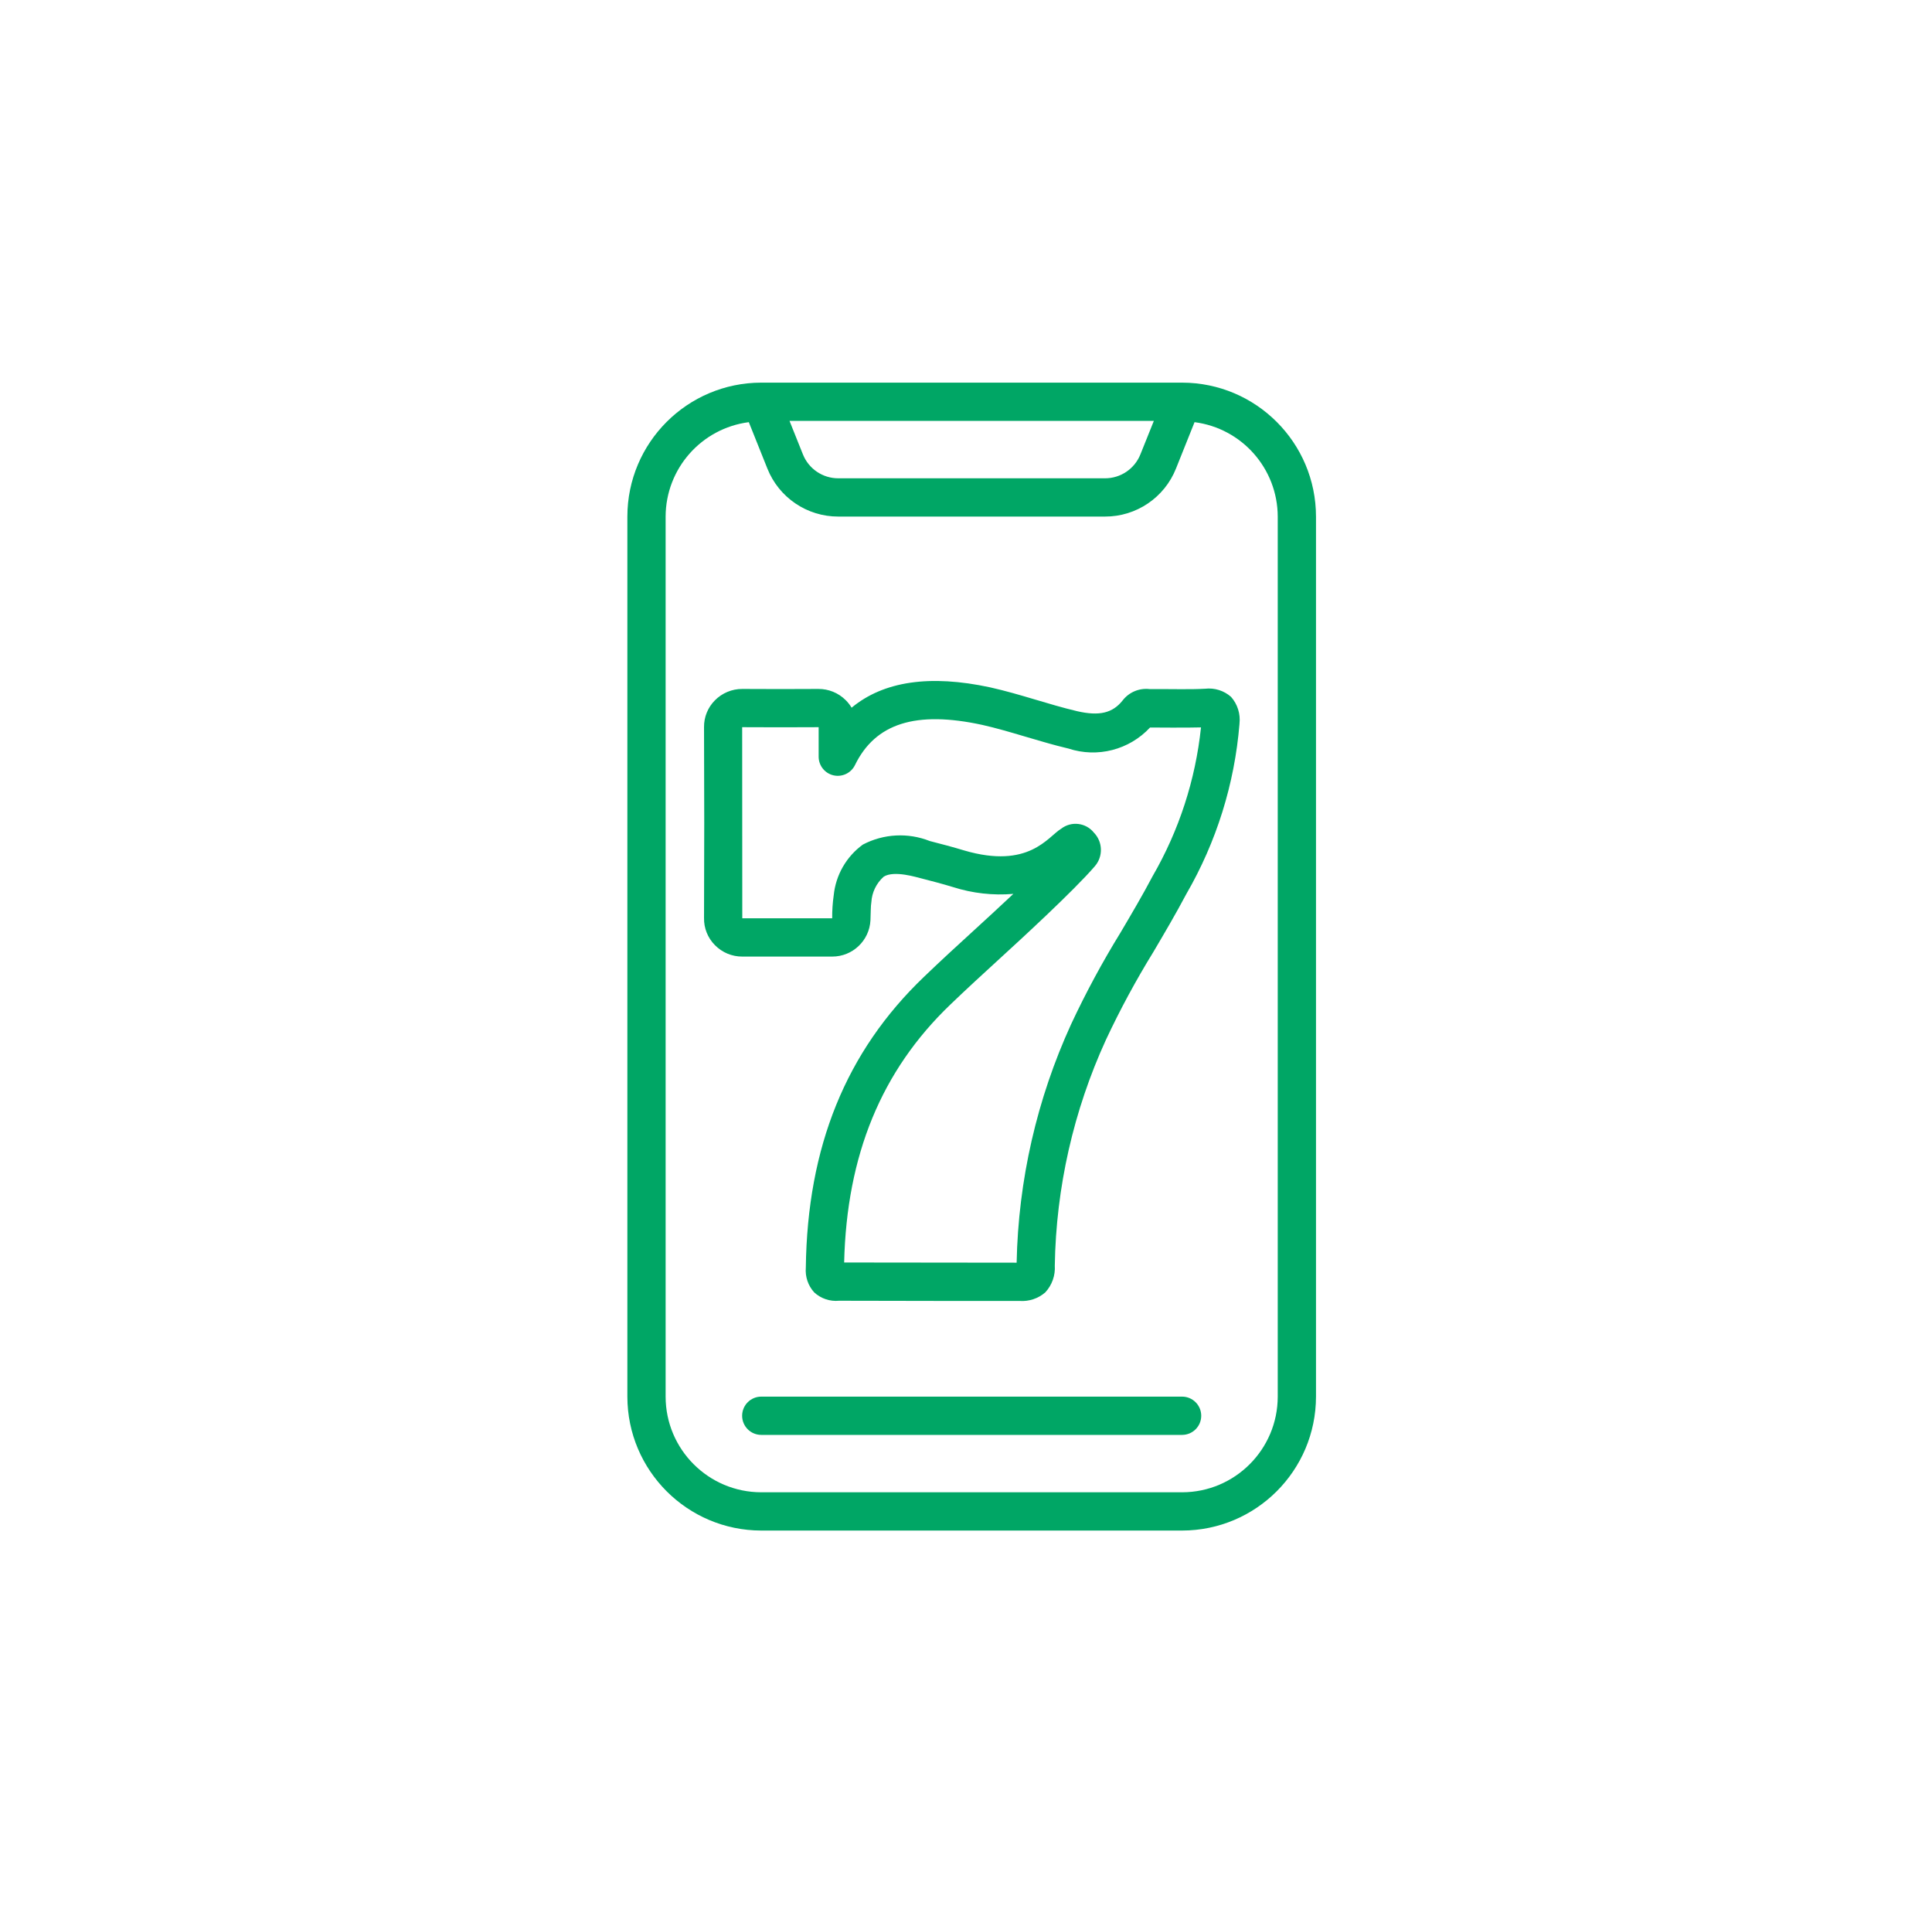
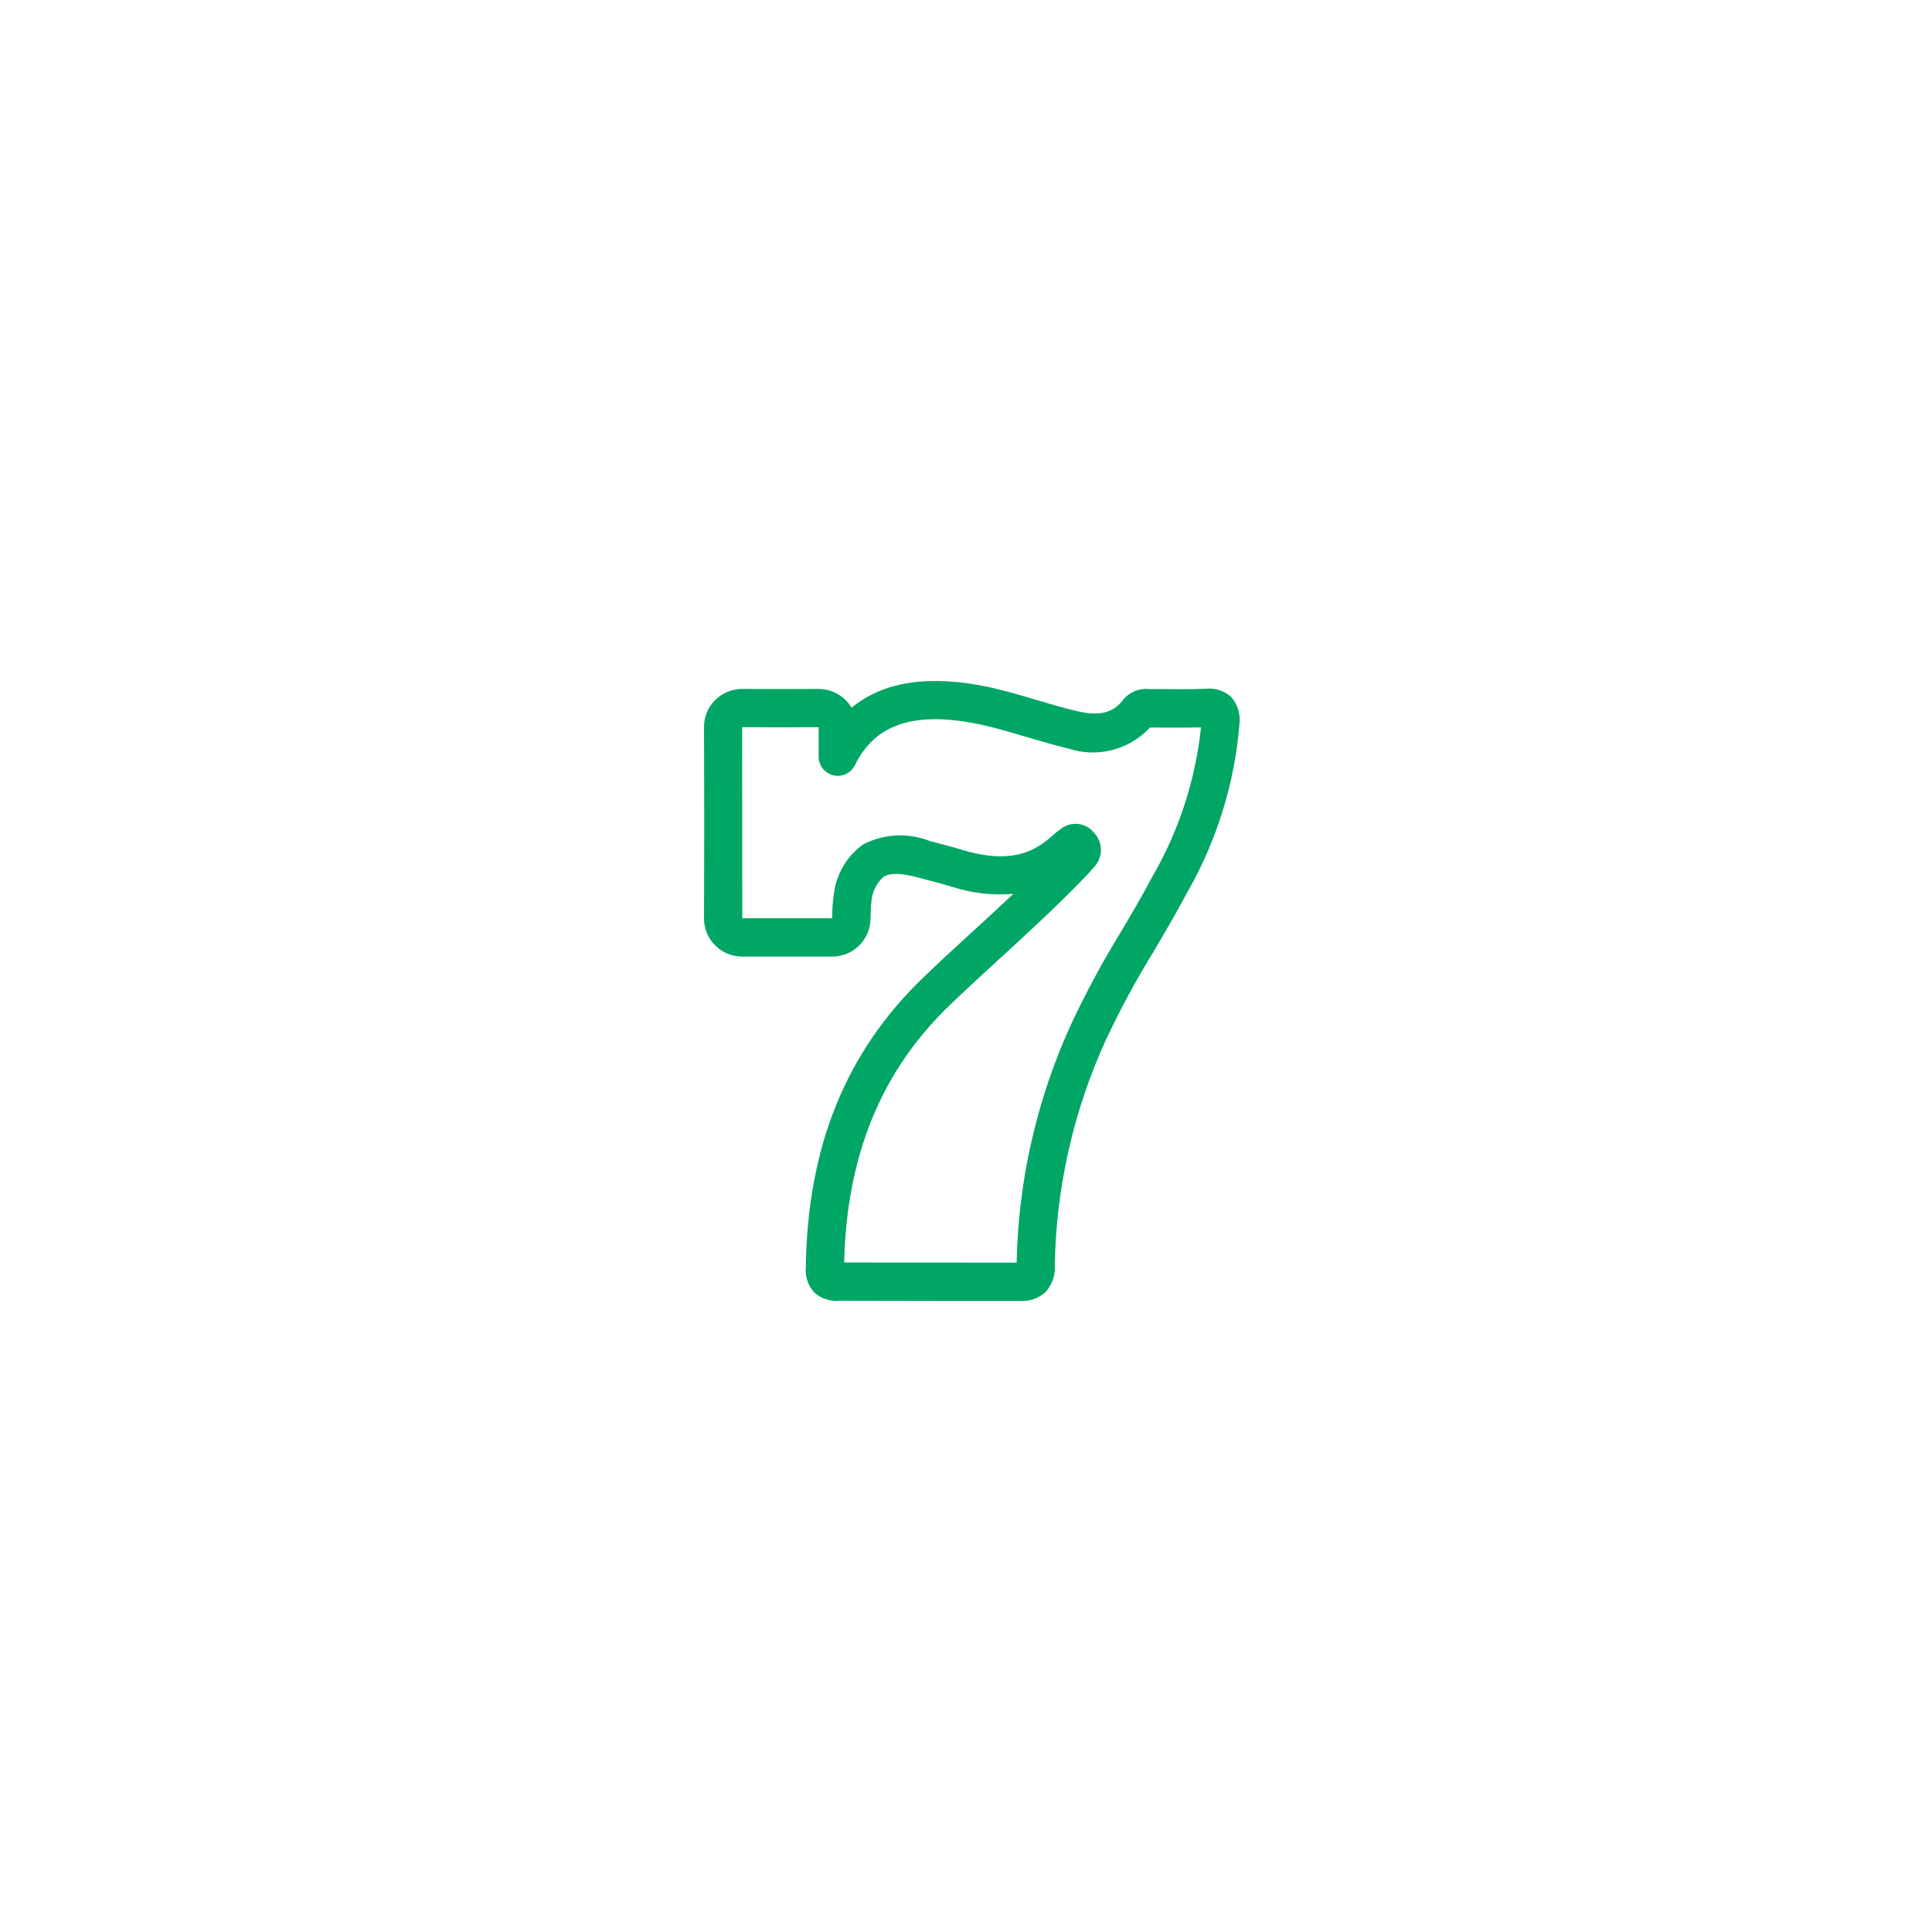
<svg xmlns="http://www.w3.org/2000/svg" width="101" height="100" viewBox="0 0 101 100" fill="none">
-   <path d="M61.797 80C65.661 79.995 68.792 76.864 68.797 73V27C68.792 23.136 65.661 20.005 61.797 20H39.797C35.933 20.005 32.802 23.136 32.797 27V73C32.802 76.864 35.933 79.995 39.797 80H61.797V80ZM60.32 22L59.62 23.743C59.319 24.503 58.584 25.002 57.766 25H43.828C43.009 25.003 42.273 24.504 41.972 23.743L41.274 22H60.32V22ZM34.797 73V27C34.805 24.498 36.664 22.388 39.146 22.066L40.114 24.485C40.717 26.007 42.19 27.005 43.828 27H57.766C59.403 27.005 60.877 26.007 61.48 24.485L62.448 22.066C64.93 22.388 66.789 24.498 66.797 27V73C66.794 75.76 64.557 77.997 61.797 78H39.797C37.037 77.997 34.8 75.76 34.797 73V73Z" fill="#00A665" />
-   <path d="M61.797 75C62.349 75 62.797 74.552 62.797 74C62.797 73.448 62.349 73 61.797 73H39.797C39.245 73 38.797 73.448 38.797 74C38.797 74.552 39.245 75 39.797 75H61.797Z" fill="#00A665" />
  <path d="M43.505 49.999C44.569 50.001 45.449 49.168 45.505 48.105C45.523 47.742 45.515 47.353 45.552 47.159C45.581 46.647 45.812 46.168 46.194 45.826C46.744 45.469 47.989 45.878 48.11 45.898C48.681 46.046 49.25 46.192 49.823 46.367C50.84 46.692 51.912 46.812 52.976 46.722C52.288 47.371 51.593 48.008 50.908 48.635C50.03 49.435 49.152 50.243 48.294 51.067C44.223 54.967 42.205 59.941 42.126 66.262C42.087 66.735 42.246 67.203 42.566 67.553C42.918 67.877 43.391 68.035 43.866 67.988C45.575 67.999 52.71 67.999 53.309 67.999C53.795 68.032 54.274 67.873 54.642 67.554C54.996 67.174 55.177 66.666 55.142 66.148C55.208 62.072 56.119 58.054 57.816 54.348C58.554 52.772 59.382 51.24 60.295 49.758C60.874 48.776 61.473 47.758 62.016 46.732C63.592 44.01 64.542 40.972 64.797 37.837V37.824C64.855 37.316 64.695 36.807 64.356 36.424C63.985 36.097 63.493 35.943 63.002 35.999C62.183 36.044 61.402 36.013 60.096 36.017C59.556 35.955 59.023 36.179 58.69 36.609C58.163 37.275 57.467 37.439 56.306 37.172C54.774 36.81 53.364 36.286 51.766 35.928C48.614 35.248 46.189 35.607 44.52 36.99C44.432 36.844 44.327 36.71 44.205 36.59C43.827 36.215 43.316 36.007 42.783 36.01C41.565 36.019 40.039 36.018 38.805 36.01C38.265 36.008 37.747 36.224 37.369 36.61C37.001 36.982 36.798 37.487 36.805 38.01L36.816 42.999L36.805 47.981C36.794 48.511 36.999 49.023 37.372 49.399C37.749 49.785 38.266 50.002 38.805 49.999H43.505ZM42.797 38.009V39.549C42.796 40.016 43.118 40.421 43.572 40.526C44.027 40.63 44.494 40.407 44.697 39.987C45.762 37.806 47.875 37.138 51.34 37.887C52.805 38.215 54.317 38.764 55.857 39.126C57.371 39.624 59.037 39.195 60.121 38.026C60.221 38.026 62.129 38.043 62.785 38.02C62.497 40.762 61.635 43.413 60.254 45.799C59.733 46.789 59.146 47.782 58.579 48.743C57.628 50.288 56.765 51.886 55.997 53.53C54.204 57.448 53.234 61.691 53.147 65.999L44.13 65.989C44.262 60.373 46.078 55.962 49.679 52.51C50.526 51.696 51.392 50.903 52.258 50.11C53.244 49.21 56.123 46.573 57.241 45.27C57.678 44.759 57.653 43.998 57.183 43.517C56.763 42.996 56.003 42.907 55.474 43.317C54.781 43.731 53.798 45.449 50.397 44.45C49.805 44.269 49.207 44.115 48.608 43.96C47.47 43.509 46.192 43.576 45.108 44.145C44.245 44.772 43.691 45.738 43.584 46.799C43.527 47.196 43.501 47.597 43.505 47.999H38.805C38.805 47.899 38.799 37.336 38.799 38.009C40.032 38.017 41.566 38.017 42.797 38.009V38.009Z" fill="#00A665" />
</svg>